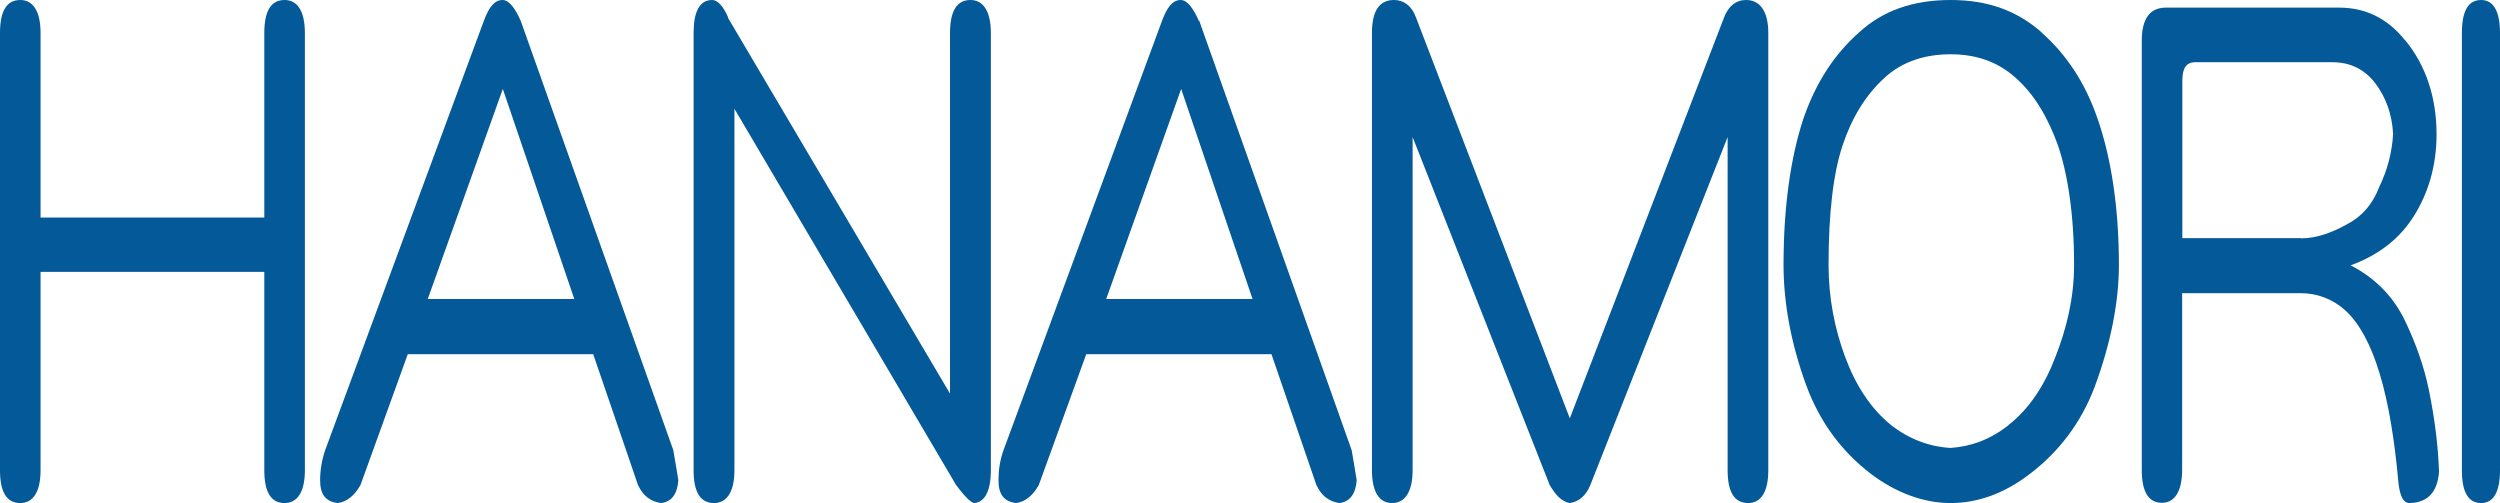
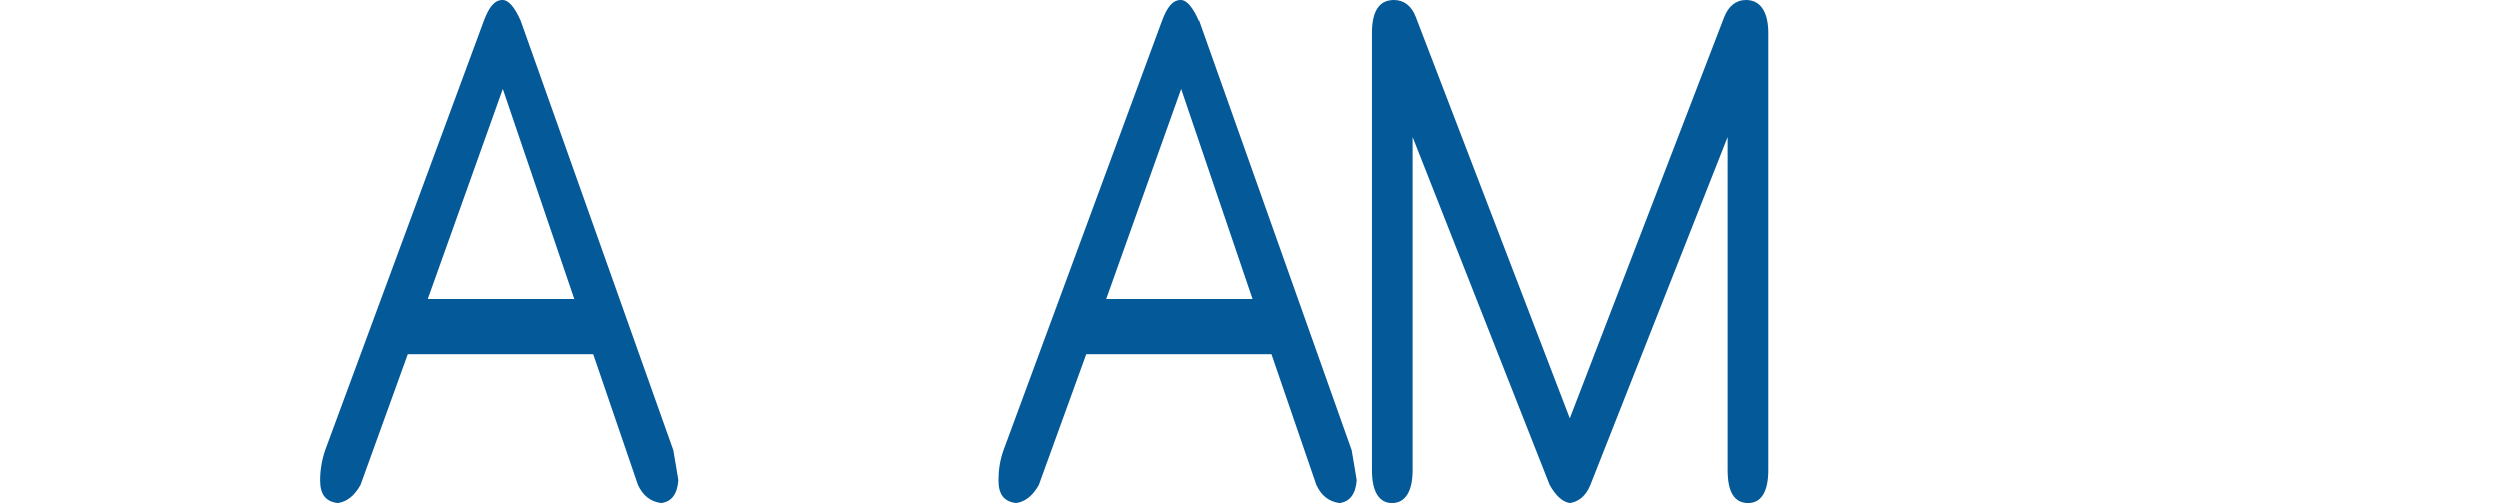
<svg xmlns="http://www.w3.org/2000/svg" width="328" height="66" viewBox="0 0 328 66" fill="none">
-   <path d="M40 4.326V61.702C40 64.531 39.023 66 37.339 66C35.519 66 34.678 64.504 34.678 61.702V35.666H5.322V61.702C5.322 64.531 4.345 66 2.661 66C0.842 66 0 64.504 0 61.702V4.326C0 1.496 0.842 0 2.661 0C4.345 0 5.322 1.496 5.322 4.326V28.538H34.678V4.326C34.678 1.496 35.519 0 37.339 0C39.05 0 40 1.496 40 4.326Z" fill="#045998" />
  <path d="M68.313 2.721L88.338 59.063C88.669 60.913 88.862 62.218 89 63.007C88.862 64.857 88.09 65.837 86.738 66C85.359 65.81 84.366 65.048 83.704 63.633L77.829 46.467H53.502L47.296 63.633C46.496 65.048 45.503 65.837 44.317 66C42.717 65.81 42 64.857 42 63.007C42 61.702 42.221 60.368 42.662 59.063L63.486 2.721C64.148 0.952 64.866 0 65.941 0C66.741 0 67.541 0.979 68.313 2.721ZM75.347 39.23L65.969 11.671L56.122 39.23H75.374H75.347Z" fill="#045998" />
-   <path d="M95.482 2.288L124.643 51.645V4.331C124.643 1.525 125.491 0 127.322 0C129.016 0 130 1.498 130 4.331V61.696C130 64.502 129.153 65.918 127.786 66C127.24 65.837 126.474 65.019 125.436 63.63L96.357 14.273V61.696C96.357 64.502 95.373 66 93.678 66C91.847 66 91 64.502 91 61.696V4.331C91 1.525 91.793 0 93.432 0C94.143 0 94.881 0.79 95.537 2.288" fill="#045998" />
  <path d="M157.338 2.721L177.339 59.063C177.669 60.913 177.862 62.218 178 63.007C177.862 64.857 177.063 65.837 175.741 66C174.363 65.81 173.372 65.048 172.71 63.633L166.815 46.467H142.516L136.29 63.633C135.491 65.048 134.499 65.837 133.314 66C131.716 65.81 131 64.857 131 63.007C131 61.702 131.193 60.368 131.661 59.063L152.461 2.721C153.122 0.952 153.839 0 154.913 0C155.712 0 156.511 0.979 157.282 2.721M164.335 39.23L154.968 11.671L145.133 39.23H164.363H164.335Z" fill="#045998" />
  <path d="M185.775 2.288L205.959 54.886L226.198 2.288C226.775 0.79 227.765 0 229.085 0C230.928 0 232 1.498 232 4.331V61.696C232 64.502 231.065 66 229.36 66C227.518 66 226.665 64.502 226.665 61.696V17.978L208.654 63.63C208.049 65.128 207.059 65.837 205.959 66C204.969 65.837 204.116 65.019 203.319 63.63L185.335 17.978V61.696C185.335 64.502 184.345 66 182.64 66C180.935 66 180 64.502 180 61.696V4.331C180 1.525 180.907 0 182.887 0C184.125 0 185.197 0.708 185.775 2.288Z" fill="#045998" />
-   <path d="M267.814 4.229C271.127 7.148 273.556 10.859 275.157 15.443C276.951 20.545 278 27.093 278 34.76C278 39.616 276.951 44.991 274.826 50.748C273.031 55.496 270.078 59.316 266.379 62.126C263.067 64.69 259.561 66 255.917 66C252.274 66 248.63 64.581 245.4 62.126C241.619 59.206 238.775 55.414 236.981 50.557C234.939 44.991 234 39.616 234 34.76C234 27.093 234.939 20.545 236.65 15.443C238.251 10.859 240.625 7.148 243.937 4.229C247.029 1.392 251.004 0 255.917 0C260.831 0 264.64 1.419 267.842 4.229M263.508 55.769C266.213 53.668 268.256 50.557 269.664 46.847C271.127 43.136 272.12 39.098 272.12 34.76C272.12 28.048 271.265 22.755 269.995 19.044C268.725 15.525 266.959 12.414 264.447 10.204C261.99 7.994 259.092 7.121 255.917 7.121C252.55 7.121 249.568 8.076 247.25 10.204C244.738 12.496 242.944 15.497 241.757 19.044C240.514 22.755 239.907 28.048 239.907 34.76C239.907 39.098 240.708 43.136 242.088 46.847C243.468 50.557 245.4 53.559 248.105 55.769C250.479 57.624 253.129 58.606 255.917 58.77C258.567 58.579 261.079 57.706 263.536 55.769" fill="#045998" />
-   <path d="M315.541 5.254C318.27 8.548 319.676 12.802 319.676 17.606C319.676 21.887 318.513 25.428 316.757 28.255C314.946 31.192 312.216 33.415 308.405 34.815C311.513 36.407 313.973 38.822 315.541 42.089C317.027 45.19 318.054 48.209 318.649 51.064C319.486 55.153 319.892 58.694 320 61.905C319.811 64.486 318.568 65.913 316.243 65.995C315.351 66.078 314.865 65.117 314.676 63.333C314.162 57.651 313.378 52.848 312.216 49.033C311.054 45.135 309.486 42.363 307.757 40.771C306 39.179 303.946 38.465 301.865 38.465H286.297V61.631C286.297 64.458 285.324 65.968 283.649 65.968C281.838 65.968 281 64.458 281 61.631V5.337C281 2.51 282.027 1 284.162 1H306.892C310.27 1 313.189 2.345 315.514 5.254M301.865 31.274C304 31.274 306 30.478 307.811 29.49C309.757 28.502 311.243 26.91 312.162 24.522C313.189 22.381 313.838 20.076 313.973 17.578C313.838 14.998 313.054 12.775 311.568 10.826C310.135 9.042 308.324 8.164 306 8.164H288C286.838 8.164 286.324 8.96 286.324 10.552V31.247H301.892L301.865 31.274Z" fill="#045998" />
-   <path d="M328 4.331V61.696C328 64.529 327.15 66 325.526 66C323.799 66 323 64.502 323 61.696V4.331C323 1.498 323.799 0 325.526 0C327.15 0 328 1.498 328 4.331Z" fill="#045998" />
</svg>